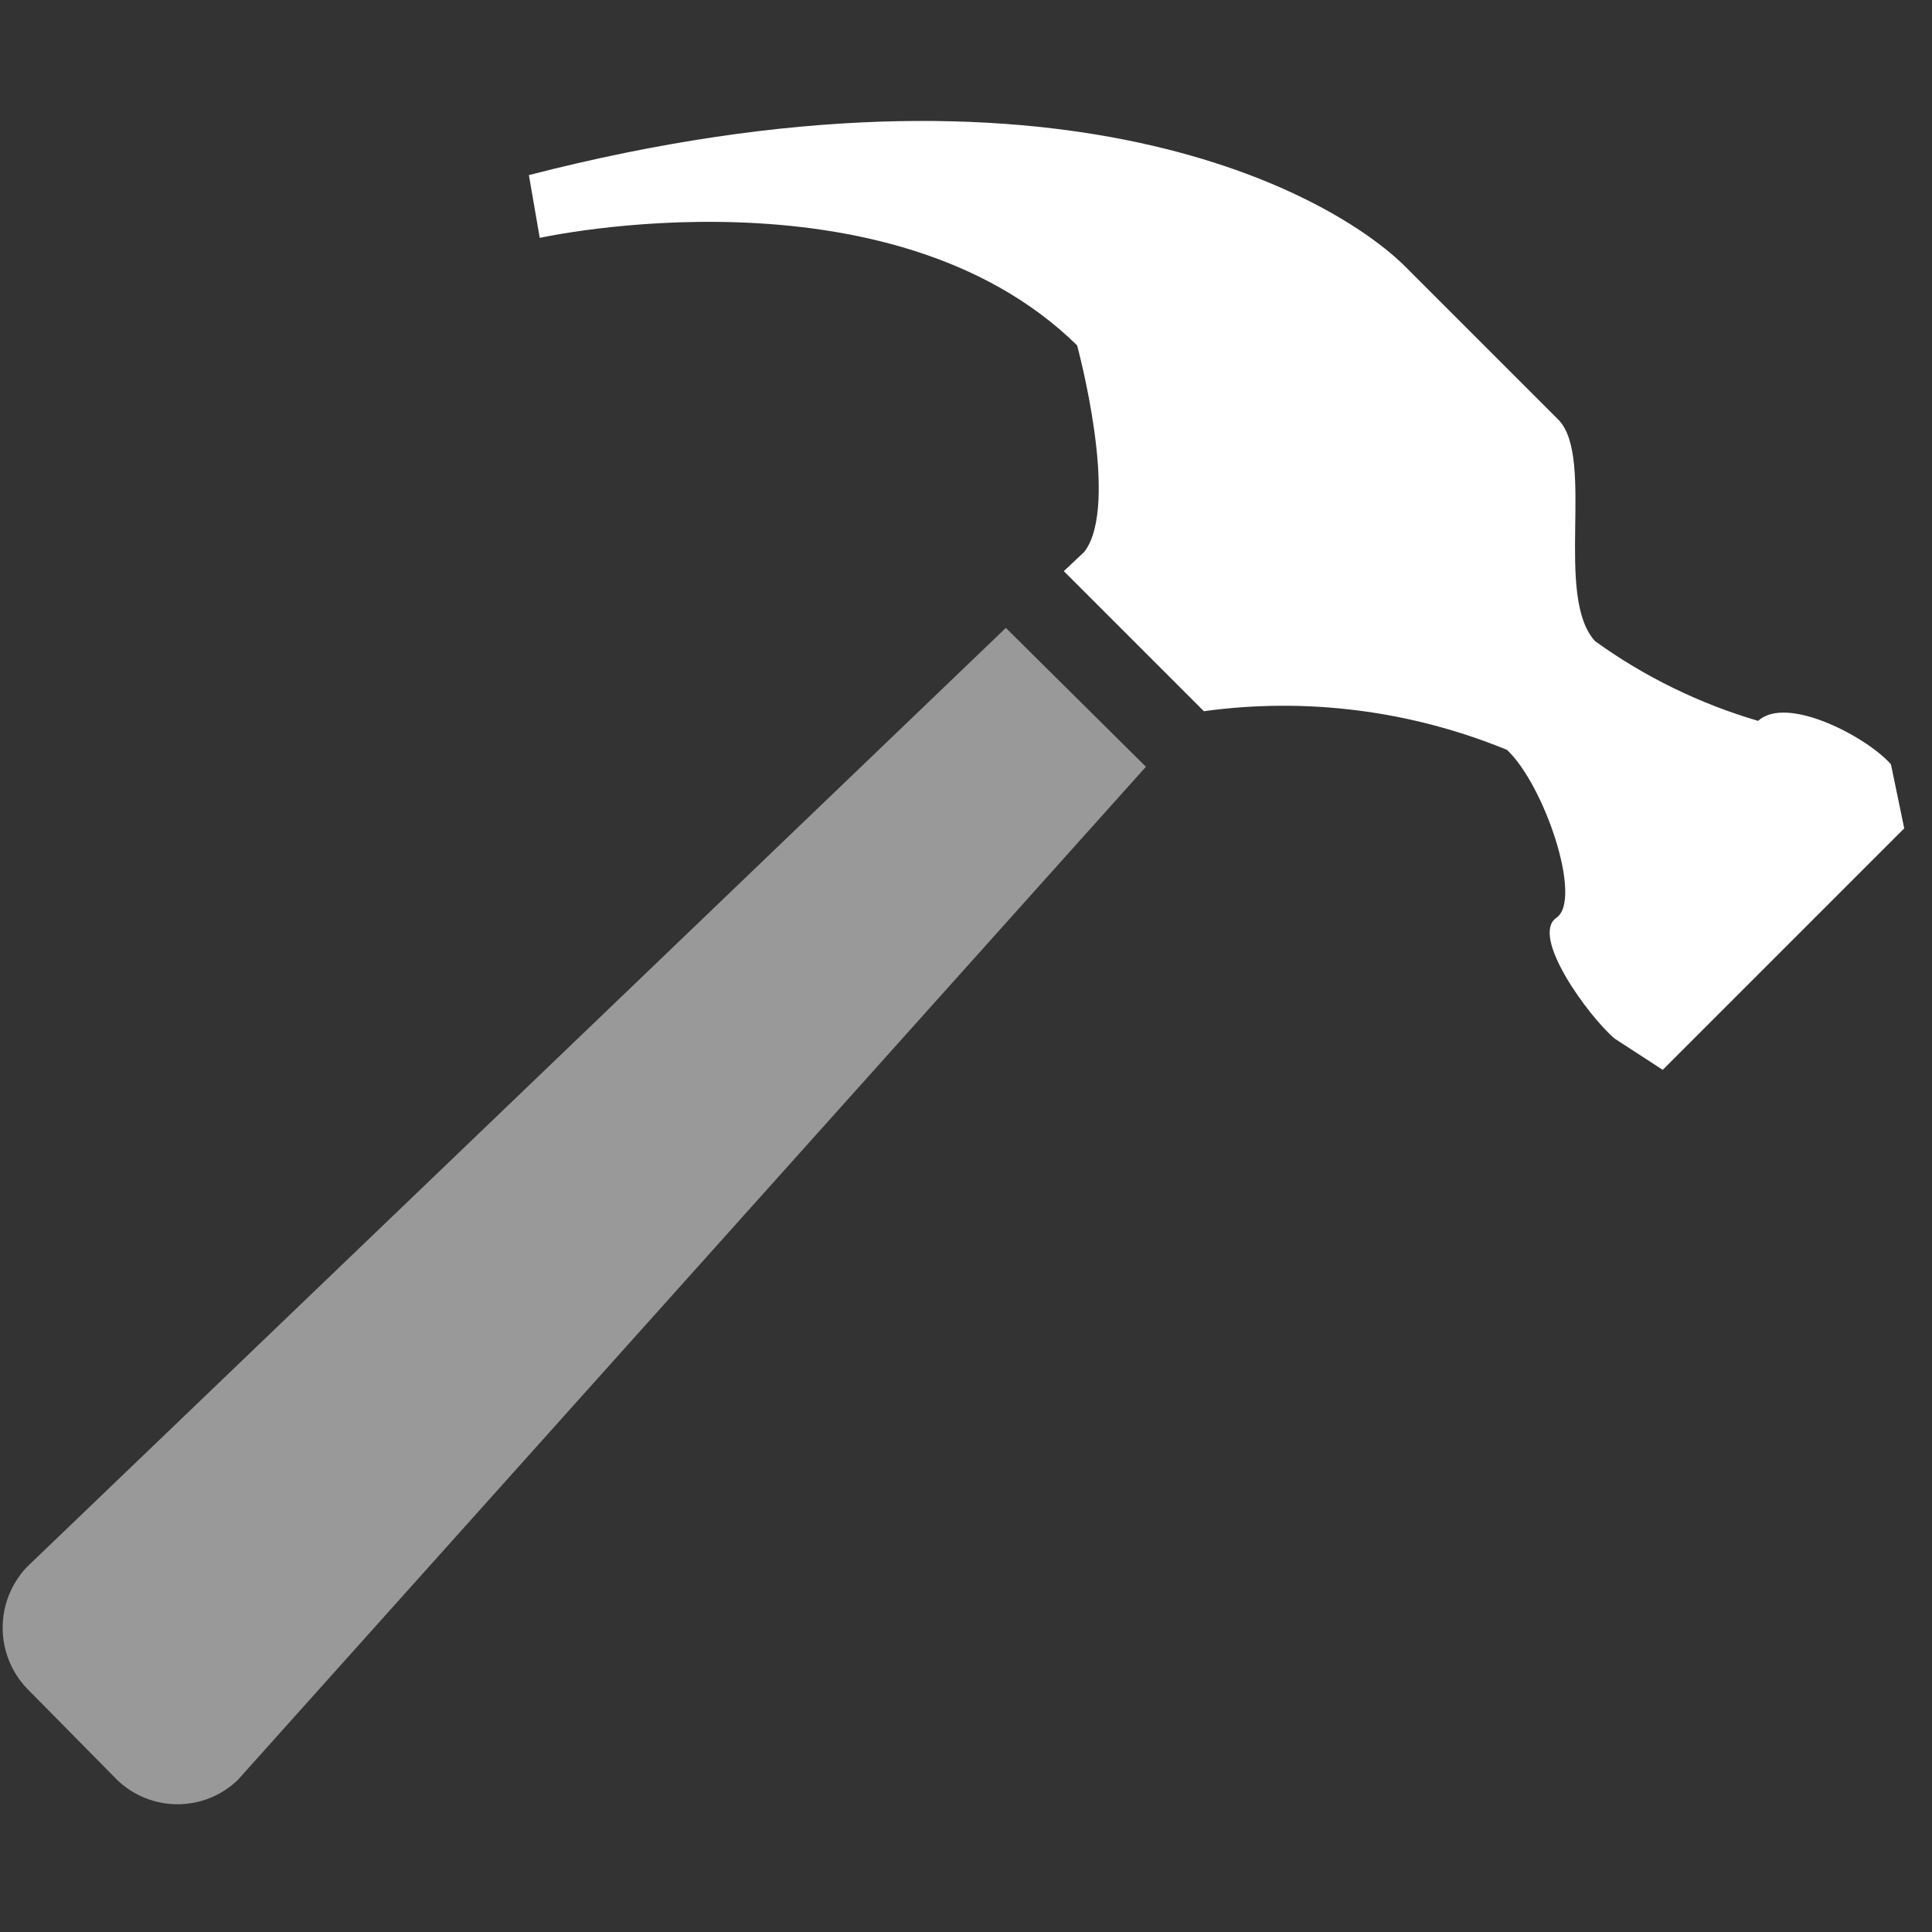
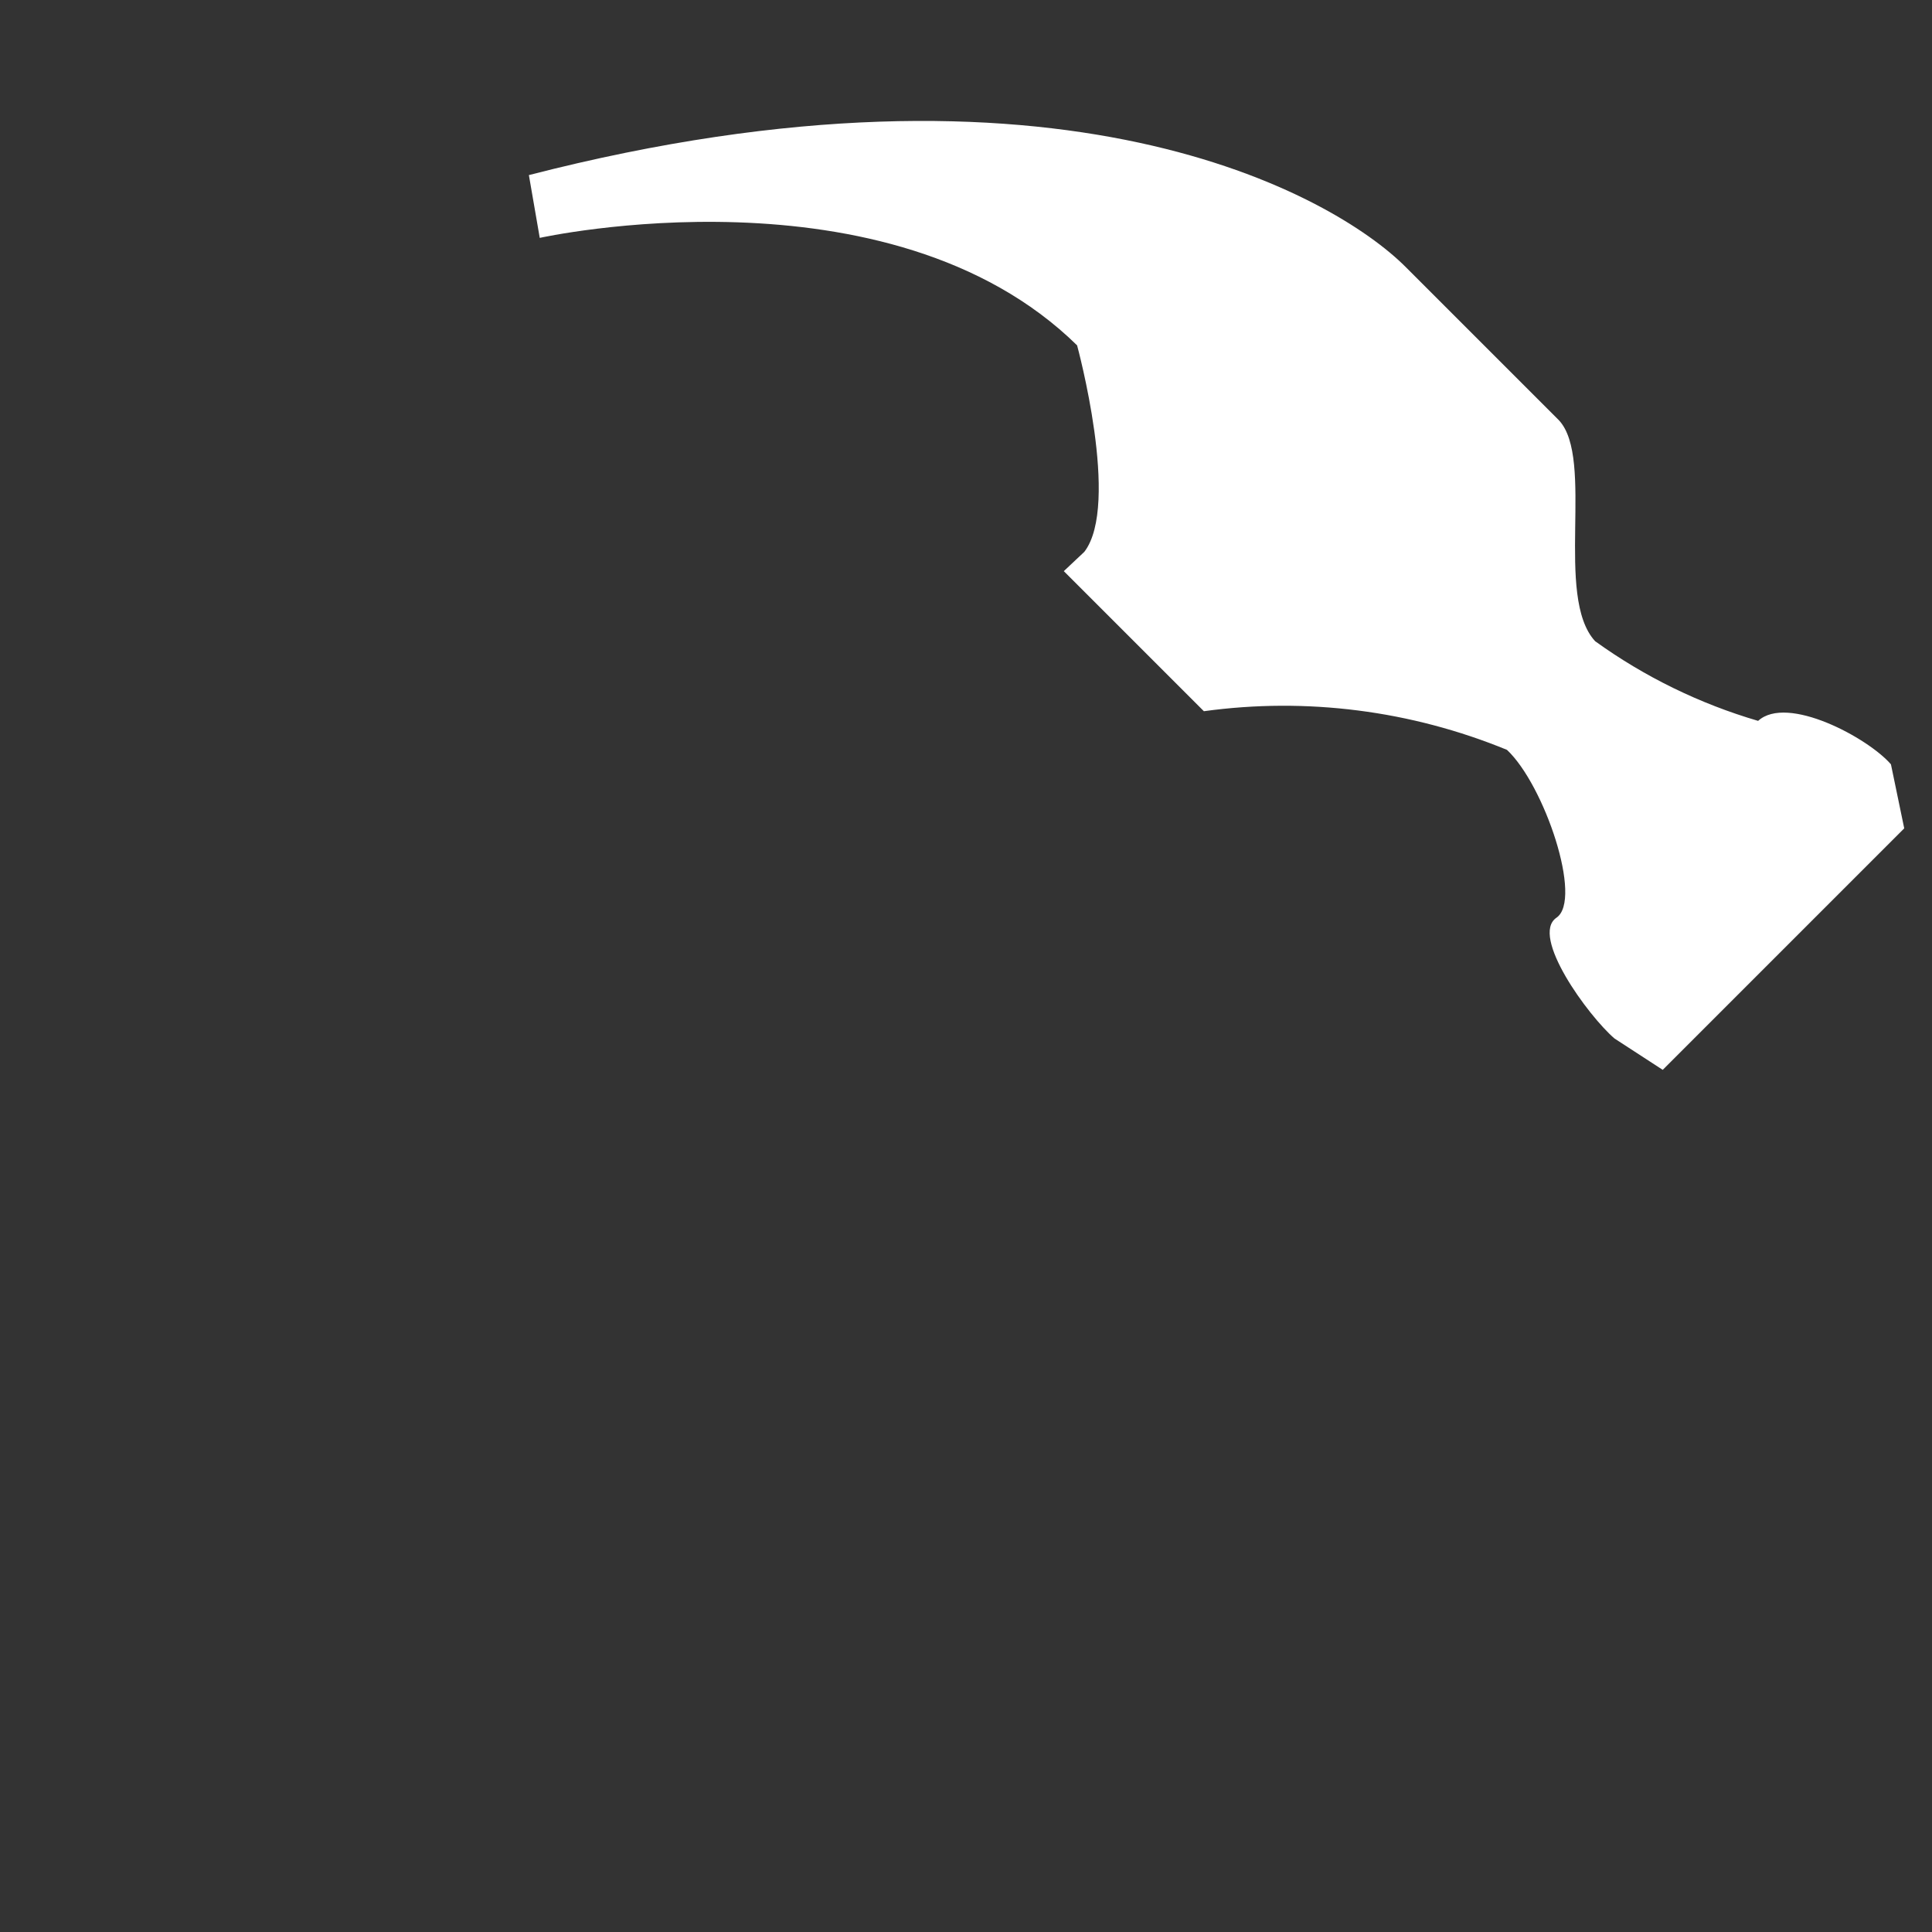
<svg xmlns="http://www.w3.org/2000/svg" width="16" height="16" viewBox="0 0 16 16" fill="none">
  <rect x="0" y="0" width="16" height="16" fill="#333333" stroke="none" />
-   <path opacity="0.5" d="M8.33 5.2L0.22 12.98C0.093 13.116 0.022 13.294 0.022 13.48C0.022 13.666 0.093 13.845 0.22 13.98L0.97 14.74C1.104 14.87 1.284 14.942 1.47 14.942C1.657 14.942 1.836 14.87 1.97 14.74L9.49 6.35L8.33 5.2Z" fill="white" />
  <path d="M15.66 6.33C15.47 6.11 14.8 5.75 14.56 5.97C14.076 5.828 13.619 5.605 13.21 5.31C12.87 4.94 13.21 3.8 12.91 3.48L11.64 2.21C11.04 1.61 8.77 0.32 4.38 1.45L4.47 1.97C4.47 1.97 7.36 1.33 8.92 2.86C8.92 2.86 9.28 4.18 8.98 4.57L8.81 4.73L9.97 5.89C10.82 5.773 11.686 5.884 12.48 6.21C12.79 6.5 13.11 7.45 12.89 7.6C12.67 7.75 13.15 8.41 13.37 8.6L13.77 8.86L15.77 6.86L15.66 6.33Z" fill="white" />
</svg>